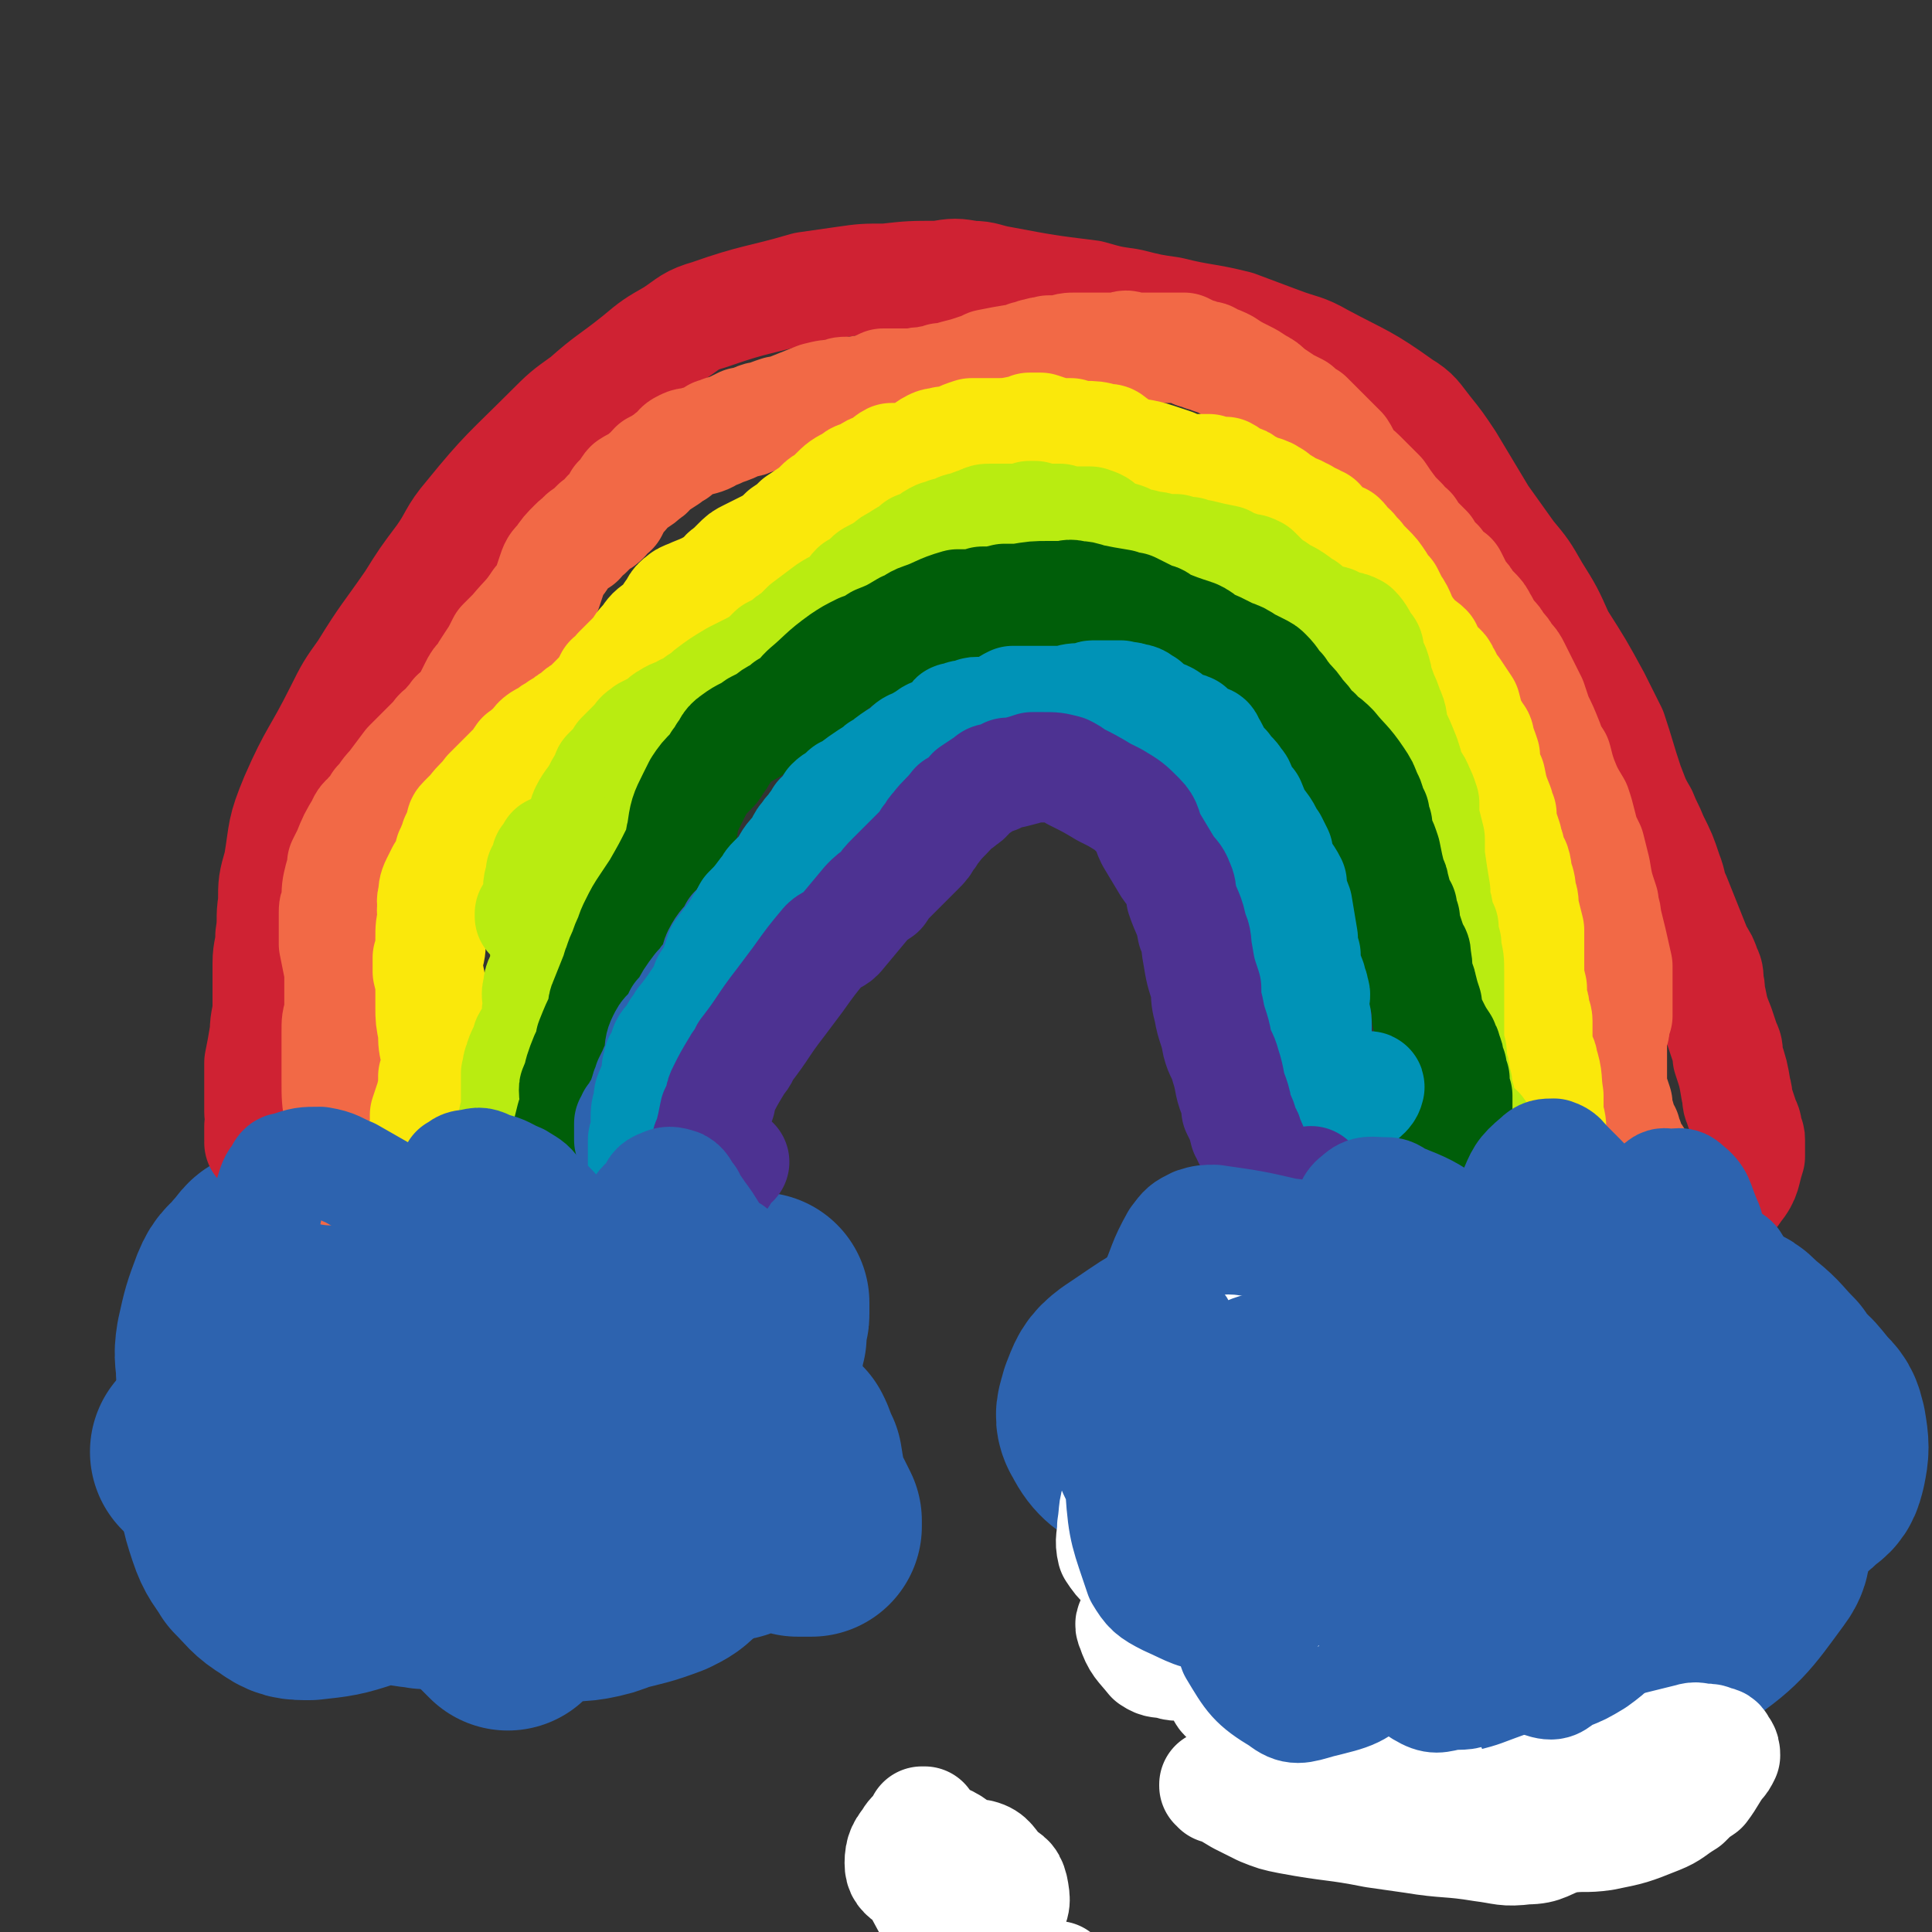
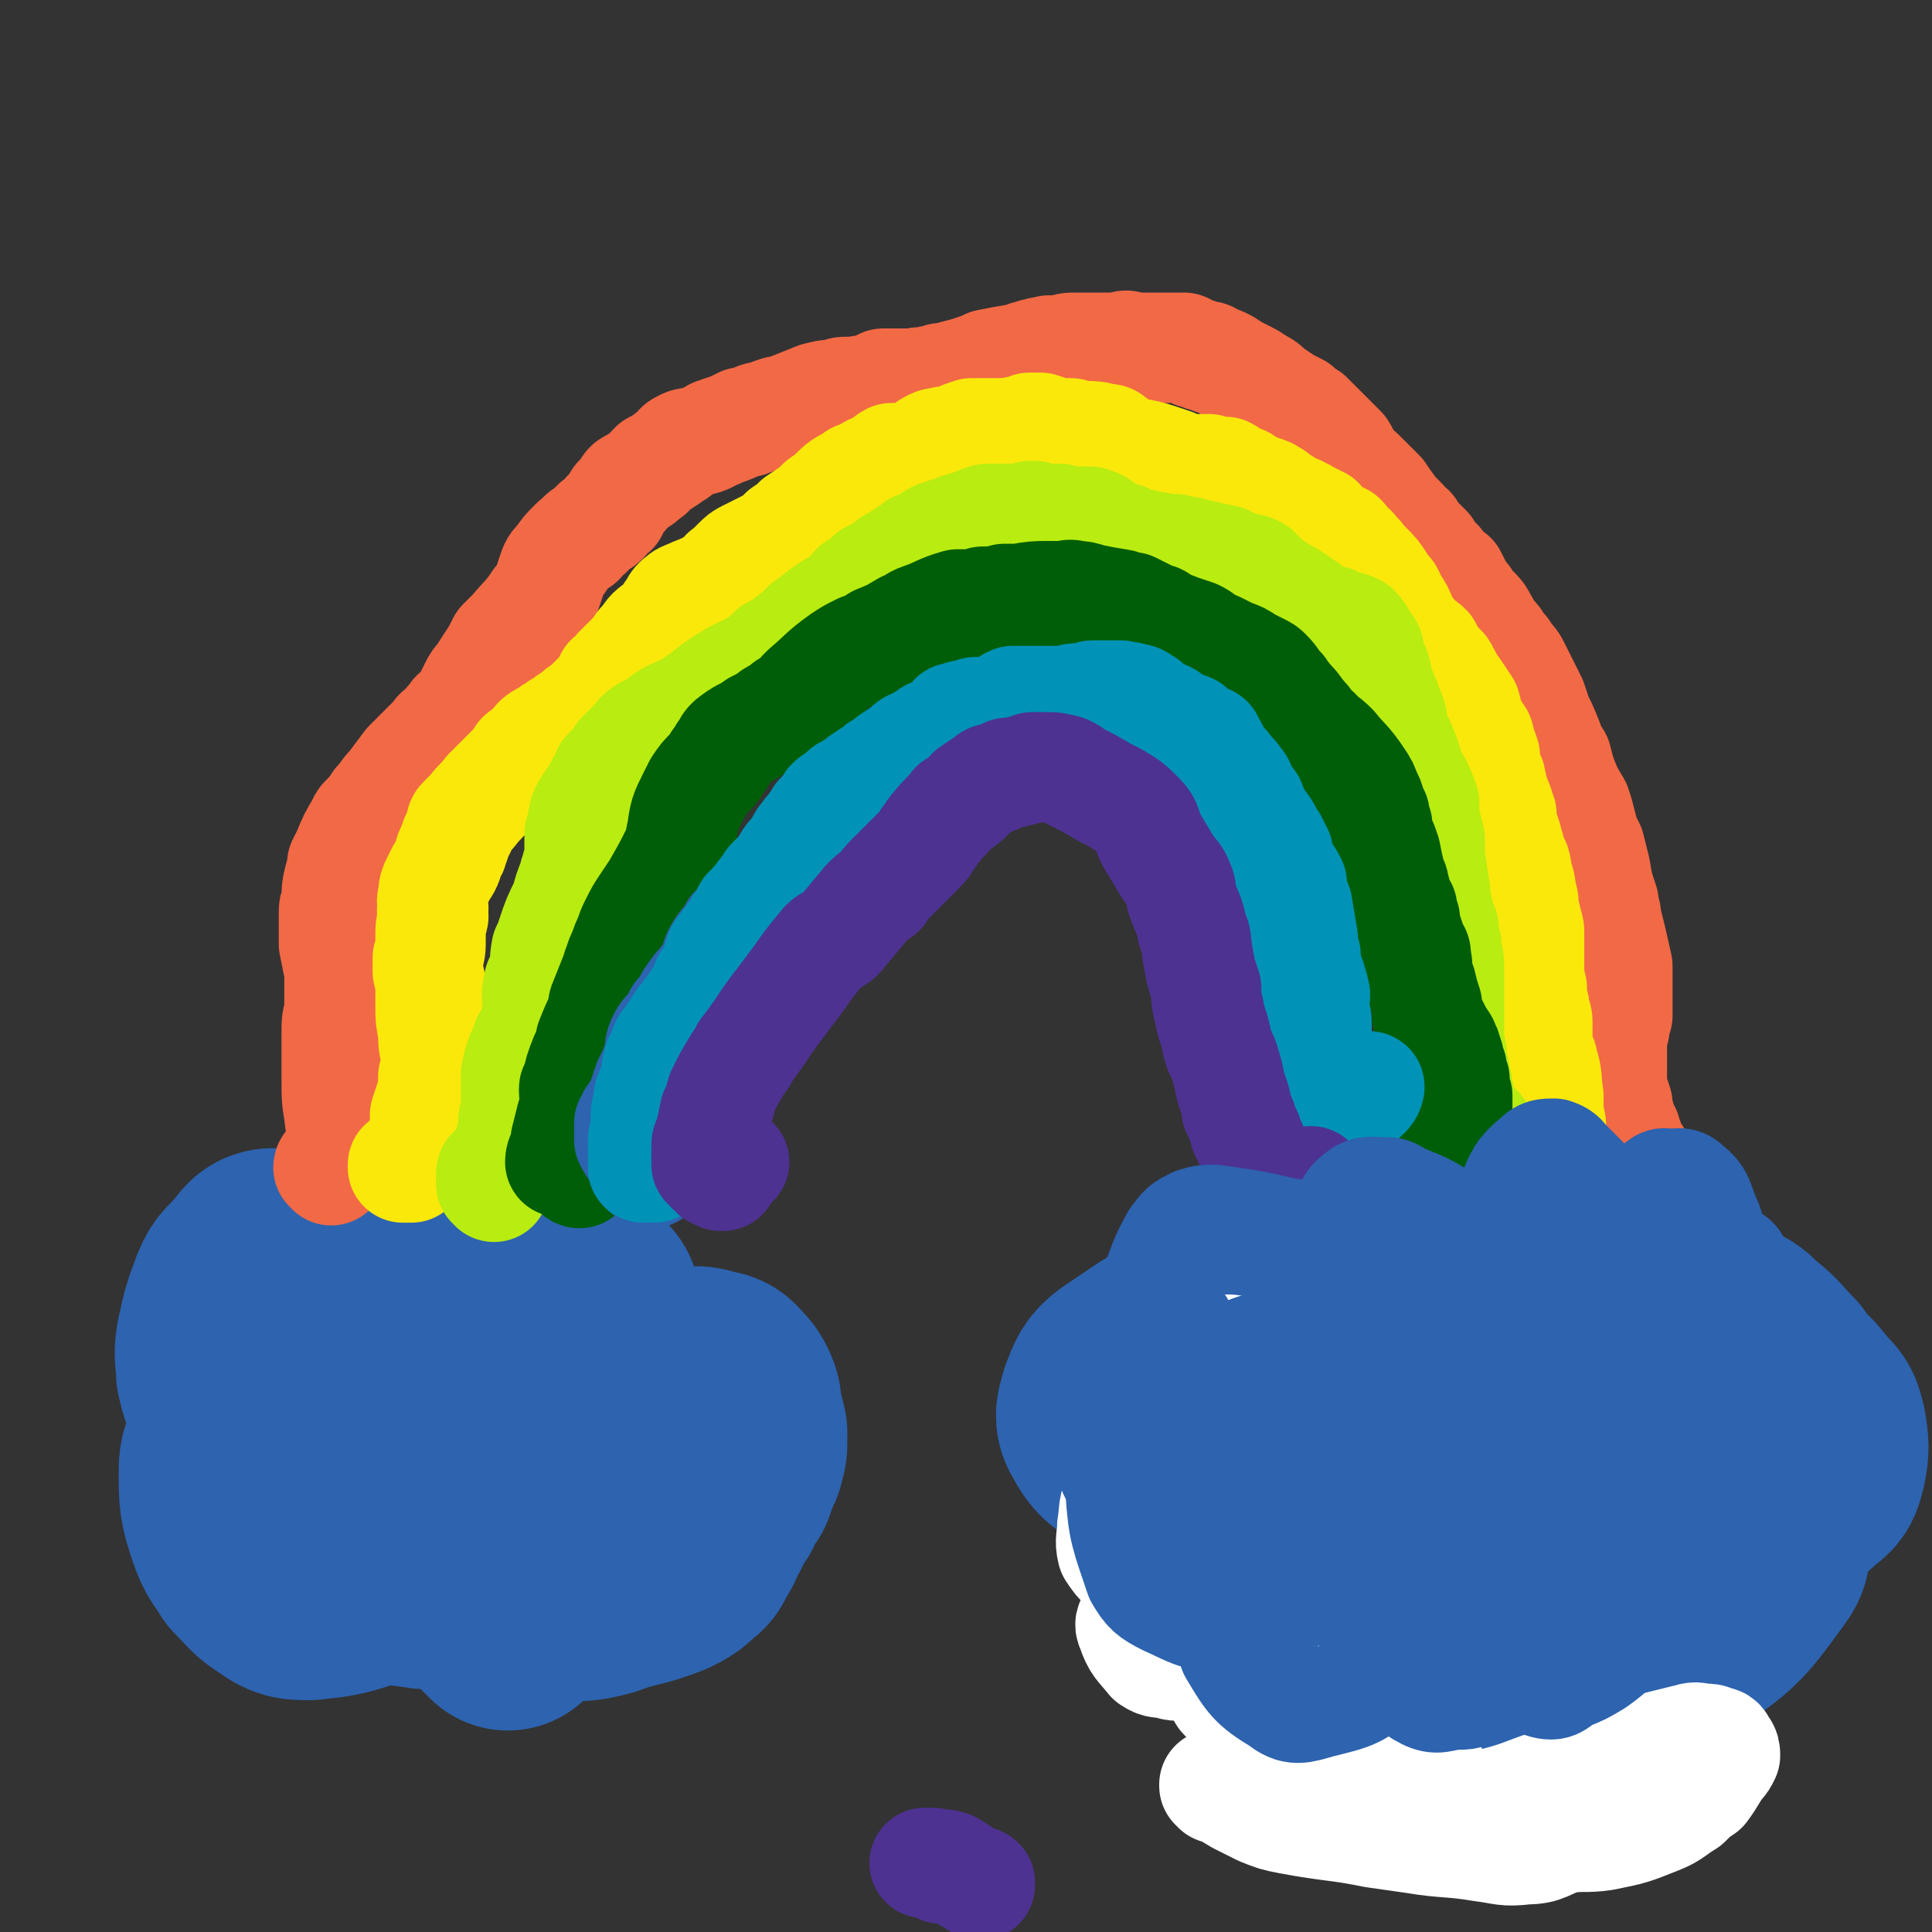
<svg xmlns="http://www.w3.org/2000/svg" viewBox="0 0 700 700" version="1.1">
  <rect x="0" y="0" width="700" height="700" fill="#333333" stroke="none" />
  <g fill="none" stroke="#2D63AF" stroke-width="24" stroke-linecap="round" stroke-linejoin="round">
    <path d="M100,467c0,0 -1,-1 -1,-1 0,0 0,1 0,1 0,0 0,0 0,0 -1,-1 -1,-1 -2,-1 -1,-1 -1,-1 -2,-1 -2,0 -2,-1 -4,-1 -3,1 -3,0 -6,1 -3,1 -3,1 -6,3 -2,2 -2,2 -4,5 -2,3 -2,3 -2,7 1,7 1,8 4,15 2,4 2,4 5,7 3,3 3,3 7,4 3,2 4,2 8,1 1,0 0,-1 1,-2 0,-1 0,-1 0,-2 0,-1 0,-1 0,-2 0,-1 0,-1 -1,-1 -4,4 -5,4 -8,9 -1,3 0,4 0,8 1,4 1,4 3,8 1,3 2,3 4,6 2,3 2,3 4,5 1,1 2,1 3,0 2,0 2,0 4,-1 5,-3 5,-3 9,-6 3,-1 3,-1 5,-3 0,0 1,0 1,-1 -1,0 -2,0 -3,-1 0,0 0,1 0,1 2,1 1,1 3,3 3,3 3,3 6,6 3,2 3,2 7,3 3,1 3,0 7,0 4,0 4,0 7,-1 4,-2 5,-2 8,-5 2,-2 2,-3 2,-5 1,-3 1,-3 1,-5 0,-3 0,-3 0,-5 0,-1 0,-1 -1,-1 0,0 0,0 0,0 0,0 0,0 1,0 1,1 1,1 2,2 2,1 2,0 4,2 3,1 3,1 4,3 3,3 2,3 4,6 " />
  </g>
  <g fill="none" stroke="#2D63AF" stroke-width="80" stroke-linecap="round" stroke-linejoin="round">
    <path d="M129,480c-1,0 -1,0 -1,-1 -1,0 0,1 0,1 -1,-4 -1,-4 -3,-8 -2,-4 -2,-4 -4,-7 -3,-2 -3,-3 -6,-4 -8,-3 -9,-5 -16,-5 -3,0 -3,2 -6,5 -3,4 -4,3 -6,8 -3,8 -3,8 -5,17 -1,6 0,6 0,11 1,4 1,5 3,8 5,6 6,6 12,11 0,1 1,0 2,1 0,0 0,0 0,0 1,-1 1,-1 1,-1 0,-1 0,-1 0,-2 0,0 0,-1 -1,-1 -1,0 -1,-1 -3,0 -2,1 -2,1 -4,4 -3,3 -4,2 -6,6 -2,5 -3,5 -3,10 0,10 0,11 3,20 2,6 3,6 6,11 5,5 5,6 10,9 4,3 5,3 10,3 9,-1 10,-1 19,-4 6,-3 6,-4 9,-8 1,-1 1,-1 1,-3 -1,-1 -1,-1 -2,-1 -1,-1 -2,-1 -3,-1 -1,0 -1,-1 -1,0 0,1 1,2 2,3 3,4 3,5 7,7 4,3 5,2 10,3 6,0 8,2 12,-2 12,-7 13,-9 20,-21 3,-4 1,-5 -1,-10 -2,-3 -2,-4 -5,-6 -2,-2 -3,-1 -5,-2 -3,0 -4,0 -6,1 -2,0 -2,1 -2,3 -1,1 -1,2 -1,2 2,2 3,2 5,2 4,1 4,2 8,1 10,-3 12,-3 20,-9 4,-3 3,-4 5,-9 1,-4 1,-4 1,-8 -1,-5 -2,-6 -5,-10 -5,-5 -5,-6 -11,-10 -4,-2 -4,-1 -8,-1 -3,0 -3,-1 -6,0 -1,0 -3,2 -2,3 1,2 2,2 5,3 3,1 4,1 7,-1 3,-1 4,-1 7,-4 1,-2 1,-3 1,-5 -1,-4 -1,-5 -4,-8 -5,-7 -5,-8 -11,-14 -4,-3 -5,-3 -9,-5 -4,-1 -5,-2 -8,-1 -4,2 -5,4 -6,9 -2,17 0,18 0,36 " />
    <path d="M155,499c0,0 -1,0 -1,-1 -3,-3 -5,-3 -6,-6 -1,-2 0,-2 2,-3 13,-7 13,-8 27,-14 11,-5 11,-6 23,-8 6,0 8,0 13,4 2,2 0,4 1,7 1,9 1,9 2,17 0,2 0,3 1,4 0,1 0,0 1,0 1,0 1,0 2,0 9,0 9,0 18,0 4,0 4,0 9,0 5,0 5,-1 10,1 3,0 3,1 4,2 2,2 2,2 3,4 1,2 1,3 1,5 1,4 1,4 2,8 0,2 0,2 0,4 0,3 -1,3 -1,5 -2,3 -1,3 -3,7 0,1 0,1 -1,2 -1,1 -1,1 -2,2 -1,1 0,1 -1,3 0,1 0,1 -1,2 -1,1 -1,1 -2,2 -1,4 -1,4 -3,7 -1,3 -1,3 -3,6 -1,2 -1,3 -3,4 -3,3 -3,3 -7,5 -8,3 -9,3 -17,5 -5,2 -5,2 -10,3 -6,1 -6,0 -13,0 -3,0 -3,0 -6,0 -3,1 -3,1 -5,1 -4,0 -4,0 -7,0 -2,1 -2,1 -3,2 0,2 0,2 1,4 2,2 2,2 4,4 " />
-     <path d="M199,514c0,0 0,-1 -1,-1 0,0 0,0 -1,0 0,1 0,1 0,1 4,-8 4,-8 9,-16 2,-6 2,-6 5,-11 3,-4 3,-4 7,-8 3,-3 3,-5 7,-6 7,-2 8,-1 16,-1 3,0 3,0 6,1 4,1 4,1 8,3 2,1 2,1 4,2 2,1 2,1 3,2 1,1 1,1 2,1 0,0 0,0 1,0 3,0 3,0 5,-1 2,-1 3,-1 4,-3 1,-1 0,-1 0,-2 0,-1 0,-1 1,-2 0,0 0,0 0,-1 0,0 0,0 0,0 0,1 0,1 0,1 0,2 0,2 0,3 0,1 0,1 -1,3 0,2 0,2 0,5 -1,2 -1,2 -1,5 -1,3 -1,3 -1,6 -1,5 -1,5 -1,10 1,3 1,3 2,5 1,2 1,2 2,4 2,1 1,2 3,3 2,2 2,2 4,4 1,1 1,1 2,2 1,2 1,2 1,3 1,2 1,2 2,4 1,6 1,7 3,13 1,2 1,2 2,4 1,2 1,2 2,4 0,1 0,1 0,1 0,1 0,1 0,1 0,0 0,0 -1,0 -2,0 -2,0 -4,0 -3,-1 -3,-1 -5,-2 -3,-1 -3,-1 -5,-2 -4,-1 -4,-1 -7,-2 -1,0 -1,0 -2,0 -1,0 -1,0 -2,0 -1,1 0,1 -1,3 0,0 0,1 0,2 0,0 0,1 0,1 -1,1 -2,2 -3,1 -3,0 -3,-1 -6,-2 -4,-2 -4,-2 -9,-4 -11,-4 -11,-5 -23,-8 -7,-2 -7,-2 -15,-3 -7,-2 -7,-2 -14,-3 -8,-1 -8,-1 -15,-2 -12,-1 -12,-2 -23,-3 -14,-1 -14,-1 -28,-2 -6,0 -6,0 -13,0 -3,0 -3,0 -7,0 -3,0 -3,0 -6,-1 -2,0 -2,-1 -4,-1 -4,-1 -4,-1 -8,-2 -4,0 -4,0 -7,0 -4,1 -4,1 -7,2 -2,0 -2,0 -4,0 -1,1 -2,1 -2,1 -1,0 0,0 1,1 1,0 1,0 2,0 2,1 2,1 4,2 5,2 5,2 10,4 2,1 1,1 3,3 " />
    <path d="M556,484c-1,-1 -1,-1 -1,-1 -1,-1 -1,-1 -2,-1 -1,-1 -1,-1 -2,-2 -6,-5 -6,-5 -12,-9 -4,-2 -4,-3 -8,-4 -14,-5 -14,-6 -28,-9 -4,0 -4,1 -8,3 -3,2 -3,2 -5,5 -3,4 -4,5 -3,10 0,6 1,7 4,13 1,2 3,2 4,3 0,1 -2,1 -3,0 -4,-1 -4,-2 -8,-3 -8,-3 -8,-4 -17,-6 -6,-2 -6,-2 -13,-2 -7,0 -8,-2 -15,1 -16,6 -16,7 -31,17 -4,3 -4,4 -6,9 -1,4 -2,5 0,8 3,6 5,6 10,10 4,3 4,3 9,4 4,0 4,0 8,0 5,-1 5,-1 9,-4 3,-1 3,-2 4,-4 1,0 0,-1 0,-1 -2,0 -2,-1 -4,0 -2,1 -2,1 -3,3 -1,3 -1,4 -1,8 0,9 0,9 2,18 1,7 1,7 4,13 6,8 7,10 15,14 7,3 9,2 16,1 6,-1 7,-1 12,-4 6,-3 6,-4 11,-8 4,-3 5,-4 6,-7 1,0 -1,0 -2,1 -3,1 -4,1 -6,4 -6,11 -8,12 -9,25 -1,6 2,7 5,13 3,6 3,6 8,11 7,8 7,8 14,14 4,2 5,2 9,3 4,1 5,1 9,0 6,-4 7,-4 10,-10 3,-6 3,-7 3,-13 0,-3 -1,-3 -3,-5 -2,-3 -2,-3 -4,-4 -1,-1 -2,0 -2,1 -1,2 -1,3 -1,6 2,8 1,9 4,16 2,5 3,5 8,8 4,2 4,2 9,1 6,0 6,1 11,-2 4,-3 4,-4 6,-9 8,-16 9,-16 15,-33 1,-4 1,-5 0,-9 0,-2 -1,-2 -3,-3 -1,-1 -2,-1 -2,0 -2,2 -2,3 -1,6 1,5 1,6 5,9 4,4 5,4 11,5 7,1 9,2 15,-2 15,-10 16,-12 27,-27 3,-4 1,-5 1,-10 0,-7 0,-7 -2,-13 0,-3 0,-3 -2,-6 -2,-1 -2,-1 -5,-2 -1,0 -2,0 -4,0 -2,1 -2,1 -3,2 -1,1 -1,2 -1,2 7,3 8,4 15,5 5,0 5,0 10,-2 5,-1 5,-1 9,-5 3,-2 3,-2 4,-6 1,-5 1,-6 0,-12 -1,-4 -1,-4 -4,-7 -5,-6 -5,-7 -12,-10 -10,-4 -10,-3 -21,-5 -3,0 -4,0 -6,1 -1,2 -1,3 -1,5 0,2 1,2 3,3 2,2 2,2 5,3 4,1 5,1 9,1 5,0 5,0 9,-2 3,-1 4,-1 5,-4 0,-2 -1,-3 -2,-5 -5,-5 -5,-6 -10,-10 -4,-3 -4,-5 -8,-5 -13,1 -14,2 -27,7 -6,3 -6,4 -12,9 -5,4 -5,4 -10,9 -3,3 -5,4 -4,7 0,4 2,5 6,6 4,2 4,1 9,1 5,0 5,0 10,-1 3,-1 6,-1 6,-3 0,-2 -3,-3 -7,-5 -3,-1 -4,-1 -8,-1 -9,1 -9,0 -17,2 -5,2 -5,2 -9,5 -3,2 -2,3 -5,5 -3,4 -4,4 -6,7 0,1 0,2 1,2 2,2 2,2 4,2 2,1 2,0 4,0 0,0 0,0 1,-1 0,0 0,0 0,0 1,1 0,2 1,2 1,1 1,1 2,2 " />
  </g>
  <g fill="none" stroke="#CF2233" stroke-width="40" stroke-linecap="round" stroke-linejoin="round">
-     <path d="M95,415c0,0 -1,-1 -1,-1 0,0 1,1 1,1 0,-1 -1,-1 -1,-2 0,-2 0,-2 0,-5 1,-3 0,-3 0,-5 0,-9 0,-9 0,-18 1,-5 1,-5 2,-11 0,-5 1,-5 1,-10 0,-8 0,-8 0,-15 0,-5 1,-5 1,-10 1,-6 0,-6 1,-12 0,-7 0,-7 2,-14 2,-12 1,-12 6,-24 7,-16 8,-15 16,-31 4,-8 4,-8 9,-15 8,-13 8,-12 17,-25 5,-8 5,-8 11,-16 5,-7 4,-8 10,-15 13,-16 14,-16 29,-31 6,-6 6,-6 13,-11 9,-8 9,-7 19,-15 6,-5 6,-5 13,-9 6,-4 6,-5 13,-7 17,-6 18,-5 35,-10 7,-1 7,-1 14,-2 7,-1 7,-1 15,-1 9,-1 9,-1 19,-1 6,-1 6,-1 12,0 5,0 5,1 11,2 16,3 16,3 32,5 7,2 7,2 14,3 8,2 8,2 15,3 12,3 12,2 24,5 8,3 8,3 16,6 8,3 8,2 15,6 15,8 15,7 29,17 5,3 5,4 9,9 4,5 4,5 8,11 6,10 6,10 12,20 5,7 5,7 10,14 5,6 5,6 9,13 5,8 5,8 9,17 7,11 7,11 13,22 3,6 3,6 6,12 3,9 3,10 6,19 2,5 2,6 5,11 2,5 2,4 4,9 3,6 3,6 5,12 2,5 1,5 3,9 4,10 4,10 8,20 2,3 2,3 3,6 1,2 1,2 1,5 1,3 0,3 1,6 1,5 1,5 3,10 1,3 1,3 2,6 1,2 1,2 1,5 2,6 2,6 3,12 1,3 0,3 1,5 1,3 1,3 2,6 1,2 1,2 1,5 1,1 1,1 1,2 0,3 0,3 0,6 -2,6 -1,7 -5,12 -4,6 -6,5 -11,10 " />
-   </g>
+     </g>
  <g fill="none" stroke="#F26946" stroke-width="40" stroke-linecap="round" stroke-linejoin="round">
    <path d="M120,424c0,-1 -1,-1 -1,-1 0,-1 1,-1 1,-1 1,-1 1,-1 1,-1 1,-1 1,-1 2,-1 0,0 0,-1 0,-1 1,-3 1,-3 1,-5 1,-2 0,-2 0,-4 0,-3 -1,-3 -1,-6 -1,-6 -1,-6 -1,-13 0,-3 0,-3 0,-7 0,-5 0,-5 0,-10 0,-4 0,-4 1,-7 0,-3 0,-3 0,-6 0,-5 0,-5 0,-9 -1,-5 -1,-5 -2,-10 0,-4 0,-4 0,-7 0,-2 0,-2 0,-4 0,-2 0,-2 1,-4 0,-5 0,-5 1,-9 1,-2 1,-2 1,-5 1,-2 1,-2 2,-4 2,-5 2,-5 5,-10 1,-3 2,-2 3,-4 2,-2 2,-2 3,-4 3,-3 2,-3 5,-6 3,-4 3,-4 6,-8 2,-2 2,-2 4,-4 3,-3 3,-3 6,-6 1,-2 2,-2 4,-4 1,-2 2,-2 3,-4 3,-2 3,-3 5,-6 1,-2 1,-2 2,-4 1,-2 1,-2 3,-4 1,-2 1,-2 3,-5 2,-3 2,-3 4,-7 2,-2 2,-2 4,-4 5,-6 5,-5 9,-11 2,-2 2,-2 3,-4 1,-3 1,-3 2,-6 1,-3 1,-3 3,-5 2,-3 2,-3 5,-6 1,-1 1,-1 2,-1 1,-2 1,-2 3,-3 1,-1 1,-1 3,-3 2,-1 2,-1 3,-2 1,-2 1,-2 3,-3 1,-2 1,-2 2,-4 1,-1 1,-1 2,-2 1,-1 1,-2 2,-3 3,-2 3,-1 6,-4 2,-1 1,-1 3,-3 2,-1 2,-1 5,-3 1,-1 1,-1 3,-2 1,-2 1,-2 3,-3 2,-1 2,0 4,-1 4,-1 4,-1 7,-3 2,0 2,-1 3,-1 3,-1 3,-1 7,-3 2,0 2,0 4,-1 2,-1 2,-1 4,-1 2,-1 2,-1 5,-2 2,0 2,0 4,-1 5,-2 5,-2 10,-4 4,-1 4,-1 8,-1 1,-1 1,-1 3,-1 1,0 1,0 3,0 3,-1 3,0 5,-1 3,-1 3,-1 5,-2 3,0 3,0 6,0 2,0 2,0 5,0 3,-1 3,0 6,-1 2,0 2,0 4,-1 2,0 2,0 5,-1 4,-1 4,-1 7,-2 3,-1 3,-1 5,-2 5,-1 5,-1 11,-2 2,0 1,0 3,-1 2,0 2,-1 4,-1 2,-1 2,0 4,-1 2,0 2,0 5,0 2,-1 2,-1 5,-1 2,0 2,0 5,0 2,0 2,0 5,0 3,0 3,0 6,0 2,-1 2,-1 4,0 3,0 3,0 5,0 3,0 3,0 5,0 4,0 4,0 9,0 2,1 2,1 4,2 1,0 1,0 3,1 2,0 2,0 3,1 3,1 3,1 5,2 3,2 3,2 7,4 2,1 2,1 5,3 2,1 2,1 4,3 3,2 3,2 6,4 2,1 2,1 4,2 2,2 2,2 4,3 3,3 3,3 5,5 4,4 4,4 7,7 2,3 1,3 3,5 2,3 2,2 4,4 2,2 2,2 3,3 2,2 2,2 4,4 2,3 2,3 5,7 1,1 1,1 3,3 1,2 1,2 3,3 1,2 1,2 2,3 2,2 2,2 4,4 1,2 0,2 1,3 1,1 1,1 3,2 2,3 2,3 5,5 1,2 1,2 2,4 0,1 0,1 1,2 2,2 2,2 3,4 1,1 1,1 2,2 2,2 2,2 3,4 2,3 1,3 3,5 2,2 2,2 3,4 2,2 2,2 3,4 2,2 2,2 3,4 3,6 3,6 6,12 1,3 1,3 2,6 2,4 2,4 4,9 1,3 1,3 3,6 1,4 1,4 2,7 2,5 2,5 5,10 1,3 1,3 2,7 1,4 1,4 3,8 1,4 1,4 2,8 1,6 1,6 3,12 0,3 1,3 1,6 2,8 2,8 4,17 0,3 0,3 0,6 0,2 0,2 0,4 0,2 0,2 0,3 0,3 0,3 0,5 -1,2 -1,2 -1,4 0,2 -1,2 -1,3 0,3 0,3 0,6 0,1 0,1 0,3 0,1 0,1 0,2 0,3 0,3 0,5 0,2 0,2 0,3 1,3 1,3 2,6 0,1 0,1 0,2 0,1 0,1 1,3 0,0 0,0 0,1 0,1 0,1 1,2 0,1 0,1 1,2 0,1 0,1 1,3 0,1 -1,1 0,2 1,3 2,2 3,4 1,1 0,2 1,3 0,1 0,1 0,2 0,1 0,1 0,3 0,1 0,1 1,2 0,3 1,3 0,6 0,1 -1,1 -1,2 -1,1 0,2 -1,3 -3,2 -4,2 -8,4 " />
  </g>
  <g fill="none" stroke="#FAE80B" stroke-width="40" stroke-linecap="round" stroke-linejoin="round">
    <path d="M150,421c0,0 -1,-1 -1,-1 0,0 1,0 1,1 -1,0 -1,0 -2,1 -1,0 -1,0 -2,0 0,0 0,1 0,1 1,0 1,0 1,0 1,0 1,0 2,0 0,0 0,0 0,-1 2,-2 2,-2 3,-4 1,-1 1,-1 2,-3 0,0 0,0 0,0 0,-1 0,-1 0,-2 0,-2 0,-2 0,-4 0,-2 0,-2 0,-5 1,-3 1,-3 2,-6 1,-4 1,-4 1,-8 1,-2 1,-2 1,-4 0,-2 0,-2 0,-4 -1,-4 -1,-4 -1,-8 -1,-5 -1,-5 -1,-9 0,-3 0,-3 0,-5 0,-4 0,-4 -1,-8 0,-3 0,-3 0,-5 1,-3 1,-3 1,-7 0,-4 0,-4 1,-8 0,-2 -1,-2 0,-3 0,-2 -1,-2 0,-4 0,-2 0,-3 1,-5 1,-2 1,-2 2,-4 2,-3 2,-3 3,-7 1,-1 1,-1 1,-2 0,-1 1,-1 1,-3 1,-2 1,-2 2,-4 0,-2 0,-2 1,-3 1,-1 1,-1 2,-2 1,-1 1,-1 1,-1 3,-4 3,-3 6,-7 1,-1 1,-1 2,-2 1,-1 1,-1 2,-2 2,-2 2,-2 3,-3 3,-3 3,-3 5,-6 2,-1 2,-2 4,-3 2,-3 2,-3 6,-5 1,-1 1,-1 3,-2 1,-1 1,-1 2,-1 2,-2 2,-2 4,-3 2,-2 2,-2 4,-3 2,-2 2,-2 4,-4 3,-3 3,-3 5,-7 2,-1 2,-1 3,-3 4,-4 4,-4 7,-7 1,-2 1,-2 3,-4 2,-3 2,-3 5,-5 2,-2 2,-2 4,-5 2,-2 1,-3 4,-5 1,-1 2,-1 4,-2 5,-2 5,-2 10,-5 2,-2 1,-2 3,-3 2,-2 2,-2 3,-3 2,-2 2,-2 4,-3 4,-2 4,-2 8,-4 3,-2 3,-2 5,-4 3,-2 3,-2 5,-4 3,-2 3,-2 6,-4 1,-1 1,-1 2,-2 1,-1 1,-1 3,-2 1,-1 1,-1 2,-2 3,-3 3,-3 7,-5 2,-2 2,-1 4,-2 3,-2 3,-2 6,-3 2,-1 2,-2 4,-3 2,0 2,0 4,0 2,0 2,0 4,-1 4,-1 3,-2 7,-4 2,-1 2,0 4,-1 2,0 2,0 5,-1 2,-1 2,-1 5,-2 2,0 2,0 3,0 2,0 2,0 4,0 6,0 6,0 11,-1 1,0 1,0 3,-1 2,0 2,0 4,0 3,1 3,1 6,2 3,0 3,0 5,0 3,1 3,1 5,1 3,0 4,0 7,1 2,0 2,0 3,1 2,1 2,2 4,3 6,2 6,1 12,3 3,1 3,1 6,2 2,1 2,1 4,2 2,0 2,0 5,0 2,0 2,0 4,0 2,1 2,1 3,1 2,0 2,0 3,0 2,1 2,2 5,3 1,0 1,0 2,1 2,1 2,1 4,2 2,1 2,1 3,1 1,1 1,0 2,1 2,1 2,1 3,3 1,0 2,0 3,1 3,2 3,1 6,3 1,0 1,1 1,1 2,1 2,1 3,1 1,1 1,1 2,1 1,2 1,2 3,3 2,2 2,2 5,3 1,1 1,1 2,3 2,1 2,1 3,3 2,1 1,1 3,3 1,1 1,1 2,2 2,2 2,2 4,5 1,2 1,2 3,4 1,2 1,2 2,4 3,4 2,5 5,9 1,2 2,2 3,4 2,2 2,1 4,3 1,2 1,3 3,5 0,1 1,1 2,2 1,1 1,1 1,2 2,2 1,2 2,4 1,1 1,1 2,2 2,3 2,3 4,6 1,4 1,4 2,7 1,1 1,1 2,3 1,1 1,1 1,3 1,2 1,2 2,5 0,2 0,2 0,4 1,2 1,2 2,4 1,5 1,5 3,10 0,2 0,2 1,3 0,2 0,2 0,3 1,3 1,3 2,6 0,1 0,1 0,2 1,1 1,1 1,3 1,2 1,2 2,4 1,3 0,3 1,5 1,3 1,3 1,6 1,2 1,2 1,5 1,4 1,4 2,8 0,6 0,6 0,12 0,5 0,5 1,9 0,2 0,2 0,5 1,1 1,2 1,3 0,2 1,2 1,4 0,4 0,4 0,7 0,2 -1,2 0,4 1,2 2,2 2,4 2,6 1,6 2,12 0,4 0,4 0,7 1,3 1,3 1,7 0,5 0,5 1,9 0,3 1,3 1,5 0,2 0,3 -1,4 -1,1 -1,-1 -2,-1 " />
  </g>
  <g fill="none" stroke="#B9EC11" stroke-width="40" stroke-linecap="round" stroke-linejoin="round">
    <path d="M179,430c0,-1 0,-1 -1,-1 0,-1 0,0 0,0 0,-2 0,-2 0,-4 0,-1 1,0 1,-1 1,0 1,0 1,0 1,-1 1,-1 2,-2 1,-1 1,-1 1,-2 1,-1 0,-1 1,-3 0,0 0,0 0,-1 1,-2 1,-2 1,-3 1,-3 1,-3 1,-5 0,-3 0,-3 1,-5 0,-1 0,-1 0,-2 0,-2 0,-2 0,-4 0,-2 0,-2 0,-5 0,-1 0,-1 0,-3 1,-2 0,-2 1,-4 1,-4 2,-4 3,-8 1,-2 2,-2 3,-5 1,-4 0,-4 1,-8 0,-3 -1,-3 0,-6 0,-3 1,-3 2,-5 1,-4 0,-4 1,-9 1,-2 1,-2 2,-5 2,-6 2,-6 5,-12 1,-4 1,-4 3,-9 0,-2 1,-2 1,-4 1,-3 1,-3 1,-5 0,-4 0,-4 0,-7 1,-2 1,-2 1,-4 1,-2 0,-2 1,-4 2,-4 3,-4 5,-8 1,-2 1,-2 2,-3 0,-1 1,-1 1,-3 2,-2 2,-2 3,-3 1,-1 1,-1 2,-3 3,-3 3,-3 6,-6 1,-2 2,-2 3,-3 2,-1 2,-1 4,-2 2,-1 2,-2 4,-3 3,-2 3,-1 6,-3 3,-1 3,-1 5,-3 2,-1 2,-1 4,-3 4,-3 4,-3 9,-6 2,-1 2,-1 4,-2 4,-2 4,-2 7,-4 1,-1 1,-1 3,-3 2,-1 2,-1 4,-2 2,-2 2,-2 4,-3 2,-2 2,-2 4,-4 4,-3 4,-3 8,-6 3,-2 4,-2 7,-4 2,-2 1,-2 3,-4 2,-1 2,-1 4,-2 1,-2 1,-2 3,-3 2,-1 2,-1 5,-3 1,-1 1,-1 3,-2 3,-2 3,-2 7,-4 0,-1 0,-1 1,-1 1,0 1,0 2,-1 1,0 1,0 2,-1 1,-1 1,-1 3,-2 1,0 1,0 3,-1 1,0 1,0 2,0 2,-1 2,-2 5,-2 2,-1 2,-1 5,-2 2,-1 2,-1 4,-1 2,0 2,0 3,0 1,0 1,0 2,0 1,0 1,0 3,0 1,0 1,0 3,0 2,0 2,0 3,-1 1,0 1,0 2,0 3,1 3,1 6,1 1,0 1,0 3,0 1,1 1,1 3,1 2,0 2,0 4,0 1,0 1,0 2,0 1,0 1,0 2,0 3,1 3,1 5,3 2,1 2,1 4,2 4,1 4,1 7,3 3,0 3,0 5,1 3,0 3,0 5,1 3,0 3,0 5,0 3,1 3,1 5,1 2,1 2,1 4,1 4,1 4,1 9,2 1,1 1,1 3,2 2,0 2,0 3,1 3,0 3,0 5,1 1,1 1,1 2,2 1,1 1,1 2,2 1,1 1,1 3,2 4,3 4,2 8,5 1,1 1,1 3,2 1,2 1,2 3,3 3,1 3,1 7,2 2,1 2,1 4,2 2,0 2,0 4,1 2,2 2,3 4,6 1,1 1,1 1,3 1,3 1,3 2,5 1,3 1,3 1,5 1,2 1,2 2,5 1,2 1,2 2,5 2,4 1,4 2,8 2,4 2,4 4,9 1,3 1,3 2,7 1,2 2,2 3,5 1,2 1,2 2,5 0,2 0,2 0,5 1,4 1,4 2,8 0,3 0,3 0,6 1,7 1,7 2,13 0,2 0,2 0,4 1,2 1,2 1,4 1,3 1,3 2,5 0,2 0,2 0,4 0,1 0,1 1,2 0,1 0,1 0,2 1,4 1,4 1,8 0,2 0,2 0,4 0,3 0,3 0,5 0,2 0,2 0,4 0,2 0,2 0,5 0,4 0,4 0,8 1,3 1,3 1,5 0,2 0,2 1,5 0,0 0,0 0,1 0,0 0,0 0,1 1,1 0,1 1,3 0,2 0,2 0,3 0,1 0,1 1,2 0,1 0,1 0,2 0,1 0,1 1,3 2,3 2,3 4,6 1,1 2,0 2,1 1,3 2,3 1,6 0,2 -1,2 -3,4 " />
-     <path d="M193,332c0,0 -1,-1 -1,-1 0,0 0,1 0,1 2,0 2,0 3,0 0,0 0,0 0,0 1,-2 1,-2 2,-4 0,-2 0,-2 0,-3 -1,-2 -2,-2 -2,-3 0,-3 1,-3 1,-6 1,-1 1,-1 2,-2 0,-1 0,-1 0,-3 0,0 1,0 1,-1 1,-1 1,-1 1,-2 1,0 1,0 2,0 1,-1 1,-1 2,-1 1,0 1,0 2,0 2,0 2,0 3,0 1,0 1,0 1,0 " />
  </g>
  <g fill="none" stroke="#005E09" stroke-width="40" stroke-linecap="round" stroke-linejoin="round">
    <path d="M210,425c0,0 -1,0 -1,-1 0,0 0,1 1,1 1,-3 1,-3 2,-6 0,-1 0,-1 0,-1 -3,1 -3,2 -7,3 -1,0 -2,0 -2,0 0,-2 1,-3 2,-5 0,-1 0,-1 0,-3 1,-4 1,-4 2,-8 1,-2 1,-2 1,-4 1,-3 0,-3 0,-6 0,-1 0,-1 1,-2 1,-5 1,-5 3,-10 1,-1 1,-1 2,-3 0,-2 0,-2 0,-3 2,-5 2,-5 4,-9 1,-3 0,-3 1,-5 2,-5 2,-5 4,-10 1,-1 0,-1 1,-3 1,-3 1,-3 2,-5 1,-3 1,-3 2,-5 1,-3 1,-3 2,-5 2,-4 2,-4 4,-7 2,-3 2,-3 4,-6 4,-7 4,-7 7,-13 2,-3 1,-4 2,-7 1,-7 1,-7 4,-13 1,-2 1,-2 2,-4 2,-3 2,-3 5,-6 1,-1 1,-1 2,-3 1,-1 1,-1 2,-3 2,-2 1,-3 4,-5 4,-3 4,-2 8,-5 2,-1 2,-1 4,-2 3,-3 4,-2 7,-5 2,-1 2,-1 4,-2 1,-2 1,-2 3,-4 6,-5 6,-6 13,-11 3,-2 3,-2 7,-4 3,-1 3,-1 6,-3 5,-2 5,-2 10,-5 3,-1 3,-2 6,-3 6,-2 6,-3 13,-5 2,0 2,0 4,0 2,0 2,0 5,-1 4,0 4,0 8,-1 3,0 3,0 5,0 6,-1 6,-1 11,-1 2,0 2,0 5,0 2,0 2,-1 5,0 2,0 2,0 5,1 5,1 5,1 11,2 2,1 2,1 4,1 2,1 2,1 4,2 2,1 2,1 4,2 2,0 2,1 4,2 5,2 5,2 11,4 2,1 2,1 4,3 3,1 3,1 5,2 2,1 2,1 4,2 3,1 3,1 6,3 2,1 2,1 4,2 2,1 2,1 3,2 3,3 2,3 5,6 1,2 1,1 2,3 3,3 3,3 5,6 2,2 2,2 4,5 1,1 2,1 3,3 3,2 3,2 5,4 4,5 5,5 9,11 2,3 2,3 3,6 2,3 1,4 3,7 0,2 0,2 1,4 0,2 0,2 1,5 1,2 1,2 2,5 1,5 1,5 2,9 1,2 1,2 1,3 1,3 1,3 1,5 1,2 1,2 2,3 0,2 0,2 1,4 0,3 0,3 1,5 1,3 1,3 2,6 1,1 1,1 1,3 1,4 0,4 1,7 0,2 1,2 1,3 1,4 1,4 2,7 0,2 0,2 0,4 1,2 1,2 2,3 2,4 2,4 4,7 0,1 0,1 0,1 1,1 1,1 1,2 1,2 1,2 1,4 0,1 0,1 1,2 0,2 0,2 1,4 0,2 0,2 0,4 0,1 0,1 1,2 0,1 0,1 0,1 0,1 0,1 0,2 0,1 0,1 0,2 0,1 -1,1 -1,2 0,0 0,0 0,1 0,0 0,0 0,0 0,0 0,0 0,1 0,0 0,0 0,0 0,0 0,0 0,0 0,1 0,1 0,1 0,0 0,0 0,0 -1,0 -1,0 -1,1 0,0 0,0 -1,0 0,1 0,1 0,1 0,0 0,0 0,0 -1,1 -1,1 -1,1 0,0 0,1 0,1 -1,1 -1,1 -2,1 0,0 0,1 0,1 0,0 0,0 -1,0 0,0 0,0 0,0 0,0 0,0 0,0 0,0 0,0 0,0 0,0 0,0 0,0 1,0 1,0 1,0 0,1 1,1 1,1 -1,2 -1,2 -2,3 0,1 0,1 -1,1 " />
  </g>
  <g fill="none" stroke="#2D63AF" stroke-width="40" stroke-linecap="round" stroke-linejoin="round">
    <path d="M236,425c0,-1 -1,-1 -1,-1 0,-1 1,0 1,0 -1,0 -1,0 -2,0 0,0 0,0 0,0 0,-1 -1,-1 -1,-1 0,0 0,0 0,-1 -1,-2 -1,-2 -1,-4 0,0 -1,0 -1,-1 -1,-1 -1,0 -1,-1 -1,-1 -1,-1 -2,-3 0,0 0,0 0,-1 0,0 0,0 0,-1 0,-1 0,-1 0,-2 0,-1 0,-1 0,-2 1,-1 1,-1 1,-2 1,-1 2,-1 2,-3 1,0 1,0 1,-1 1,-3 1,-3 2,-6 0,-1 1,-1 1,-3 1,-2 1,-2 2,-4 0,-1 1,-1 1,-2 1,-1 0,-2 1,-3 0,-3 0,-4 1,-6 1,-2 1,-2 2,-3 2,-2 2,-2 3,-4 1,-1 1,-1 1,-2 1,-1 1,-1 2,-2 2,-4 2,-4 5,-8 1,-1 1,-1 2,-2 0,-1 1,-1 2,-2 1,-2 1,-2 2,-4 1,-2 0,-2 1,-4 2,-4 3,-4 5,-7 1,-1 1,-1 1,-2 1,0 1,-1 1,-1 1,-1 2,-1 3,-2 0,-1 -1,-1 0,-2 1,0 3,-1 3,0 0,1 -1,2 -2,4 " />
  </g>
  <g fill="none" stroke="#0093B7" stroke-width="40" stroke-linecap="round" stroke-linejoin="round">
    <path d="M237,423c0,-1 -1,-1 -1,-1 0,-1 1,0 0,0 -1,1 -1,1 -2,1 0,0 -1,0 -1,0 0,-2 0,-3 0,-5 0,0 0,0 0,-1 0,-2 0,-2 0,-4 0,-1 1,-1 1,-3 0,-1 0,-1 0,-3 0,-1 0,-1 0,-2 0,-2 0,-3 1,-5 0,-3 0,-3 1,-5 1,-3 2,-3 2,-5 1,-2 0,-2 0,-3 1,-2 0,-2 1,-3 1,-2 1,-2 2,-5 1,-2 2,-2 3,-4 1,-2 1,-2 2,-3 1,-2 1,-2 2,-3 3,-4 3,-4 5,-7 2,-3 2,-3 3,-6 2,-3 2,-3 3,-5 1,-3 1,-3 2,-6 3,-4 3,-4 6,-8 1,-2 1,-2 2,-3 1,-2 1,-2 2,-4 3,-3 3,-3 6,-7 1,0 1,0 1,-1 1,-2 1,-2 2,-3 2,-2 2,-2 3,-3 3,-4 2,-4 5,-7 1,-1 1,-1 2,-1 0,-1 0,-1 0,-2 1,-2 1,-2 2,-3 1,-2 2,-2 3,-4 1,-1 1,-1 2,-2 0,0 0,0 0,-1 1,0 1,0 1,-1 2,-2 2,-2 3,-4 2,-2 2,-1 3,-2 1,-1 1,-1 2,-2 1,-1 1,0 2,-1 4,-3 4,-3 7,-5 2,-1 2,-1 3,-2 1,-1 1,-1 2,-1 2,-2 2,-2 5,-4 2,-1 2,-1 3,-2 2,-2 2,-2 5,-3 1,-1 1,-1 2,-1 2,-2 2,-2 5,-3 1,-1 1,-1 2,-1 2,-1 1,-1 3,-3 1,-1 0,-1 2,-1 2,-1 2,-1 5,-1 1,-1 1,-1 2,-1 1,0 1,0 3,0 1,0 1,0 2,0 2,-1 2,-1 5,-2 1,-1 1,-1 3,-2 1,0 1,0 2,0 1,0 1,0 3,0 3,0 3,0 6,0 2,0 2,0 3,0 2,0 2,0 5,0 3,-1 3,-1 7,-1 2,0 2,-1 3,-1 2,0 2,0 4,0 3,0 3,0 6,0 2,1 3,0 4,1 3,0 3,1 5,2 1,1 1,2 2,2 2,1 2,1 4,2 3,1 3,2 6,4 2,1 2,0 4,1 1,1 1,1 2,2 2,1 2,1 4,2 0,0 1,0 1,1 2,3 2,4 4,7 1,1 1,1 2,2 2,3 3,3 4,5 2,2 1,2 2,5 1,2 1,2 3,3 2,5 2,5 5,9 2,3 1,3 3,5 1,2 1,2 2,4 0,2 0,2 0,3 2,4 3,4 5,8 0,2 0,2 0,4 1,2 1,1 2,4 1,6 1,6 2,12 0,3 0,3 1,6 0,4 0,4 2,9 0,2 1,2 1,4 1,2 0,2 0,4 0,1 0,1 0,3 1,3 1,3 1,6 0,1 0,1 0,3 0,1 0,1 0,3 1,4 1,4 2,8 0,1 0,1 1,2 0,0 0,0 0,1 1,2 1,2 1,3 1,3 0,3 0,6 0,0 0,0 0,0 0,1 0,1 0,2 0,0 0,0 0,1 0,0 0,0 -1,0 0,0 0,1 0,1 1,0 1,0 2,0 1,0 1,0 2,0 2,0 2,0 4,-1 5,-3 8,-5 8,-7 1,-1 -3,0 -7,1 " />
  </g>
  <g fill="none" stroke="#4D3292" stroke-width="40" stroke-linecap="round" stroke-linejoin="round">
    <path d="M341,677c0,0 -1,-1 -1,-1 -1,-1 -1,-1 -3,-1 -1,0 -2,0 -2,0 0,0 1,0 2,0 4,1 4,0 7,1 4,2 4,3 8,5 1,1 2,0 3,1 0,1 0,1 0,1 " />
    <path d="M266,421c0,0 -1,0 -1,-1 0,0 0,1 0,1 -1,1 -1,1 -2,2 0,0 0,1 0,1 -1,0 -1,0 -2,0 0,1 1,1 1,1 0,0 0,0 0,0 0,0 0,0 0,0 0,0 0,1 0,1 -1,0 -1,0 -1,0 0,0 0,0 0,0 -1,-1 -1,0 -1,-1 0,0 0,0 -1,0 0,0 0,0 0,-1 0,0 0,0 -1,0 0,0 0,0 -1,-1 0,0 0,0 0,0 0,-1 0,-1 -1,-1 0,-1 0,-1 0,-2 0,-1 0,-1 0,-3 0,-1 0,-1 0,-2 0,-1 0,-1 1,-3 1,-4 1,-4 2,-9 1,-2 1,-2 2,-4 0,-2 0,-2 1,-4 2,-4 2,-4 5,-9 1,-2 2,-2 3,-5 7,-9 6,-9 13,-18 3,-4 3,-4 6,-8 5,-7 5,-7 10,-13 2,-2 3,-1 5,-3 5,-6 5,-6 10,-12 2,-2 2,-2 5,-4 2,-3 2,-3 4,-5 5,-5 5,-5 10,-10 2,-2 2,-2 3,-4 2,-2 1,-2 3,-4 3,-4 4,-4 7,-8 2,-1 2,-1 3,-2 2,-1 2,-2 3,-3 3,-2 3,-2 6,-4 1,-1 1,-1 3,-1 2,-1 2,-1 4,-2 1,0 1,0 2,0 4,-1 4,-1 7,-2 2,0 2,0 4,0 4,0 4,0 8,1 2,1 2,1 3,2 6,3 6,3 11,6 2,1 2,1 4,2 5,3 5,3 9,7 3,3 2,4 4,8 3,5 3,5 6,10 2,3 3,3 4,6 1,2 1,3 1,5 2,6 3,6 4,12 2,4 1,4 2,9 1,6 1,6 3,12 0,4 0,4 1,8 1,6 2,6 3,12 1,4 2,4 3,8 2,6 1,6 3,11 1,3 1,3 1,5 2,4 2,4 3,8 1,1 1,1 1,2 2,4 2,4 3,8 1,2 1,2 2,4 1,3 2,3 4,6 0,0 0,0 0,0 0,1 0,1 0,1 0,0 0,0 0,0 1,1 1,2 2,2 3,1 4,1 7,0 2,-2 2,-2 5,-5 " />
  </g>
  <g fill="none" stroke="#2D63AF" stroke-width="40" stroke-linecap="round" stroke-linejoin="round">
    <path d="M133,557c0,0 0,-1 -1,-1 0,-1 -1,0 -1,-1 -1,-9 -2,-10 -1,-19 1,-4 2,-4 6,-6 9,-5 9,-5 19,-8 3,-1 3,-1 6,0 4,1 4,2 7,5 2,1 1,2 2,3 2,1 3,2 4,1 2,-1 2,-2 4,-4 1,-2 1,-1 3,-3 1,-2 1,-2 3,-4 " />
-     <path d="M100,475c-1,0 -1,0 -1,-1 0,0 0,1 0,1 0,0 -1,0 -1,0 -1,0 -2,1 -2,0 -3,-1 -2,-2 -4,-5 -1,-1 -1,-1 -1,-3 0,-3 0,-4 1,-7 1,-6 2,-6 3,-12 1,-3 0,-3 1,-6 1,-5 1,-5 2,-10 1,-3 1,-4 3,-6 1,-2 1,-3 3,-3 6,-2 6,-2 12,-2 6,1 6,2 11,4 7,4 7,4 14,8 5,3 4,3 9,7 2,1 2,1 4,3 4,3 5,2 9,5 0,0 0,1 1,1 0,0 0,0 0,0 0,-1 -1,-1 -2,-2 -1,-1 -1,-1 -1,-2 -1,-2 -1,-2 -1,-3 0,-3 0,-3 1,-6 0,-4 0,-5 2,-8 1,-2 1,-2 2,-4 2,-1 2,-2 5,-2 4,-1 4,-1 8,1 5,1 5,2 10,4 3,2 4,2 6,5 8,7 8,8 14,16 4,6 3,7 7,13 1,3 1,3 3,5 0,0 0,0 0,0 0,-1 0,-1 0,-2 0,-1 0,-2 1,-3 1,-3 1,-3 2,-6 5,-8 5,-8 10,-16 2,-3 2,-3 5,-5 1,-3 1,-4 4,-5 2,-1 3,-1 6,0 2,1 2,3 4,5 1,3 2,3 3,5 3,4 3,4 6,9 1,2 0,2 1,5 0,1 0,1 1,2 1,0 1,0 2,0 0,0 0,-1 0,-1 0,-1 0,-1 1,-1 1,0 1,0 2,1 1,1 1,1 2,3 0,2 0,2 1,5 3,11 4,11 8,23 " />
    <path d="M411,527c0,0 -1,-1 -1,-1 0,-3 0,-3 1,-5 1,-5 2,-5 3,-9 2,-10 2,-10 2,-20 0,-7 0,-7 0,-14 1,-6 1,-6 2,-11 4,-9 3,-9 8,-18 3,-4 3,-4 7,-6 3,-1 4,-1 7,-1 14,2 14,2 27,5 4,0 5,1 9,3 3,2 3,2 5,5 4,4 3,5 6,10 1,0 1,0 2,1 1,0 1,0 1,-1 0,-6 -1,-6 -2,-13 0,-5 -1,-5 0,-10 1,-4 1,-6 4,-8 3,-3 5,-2 9,-2 3,0 3,0 6,2 10,4 10,4 19,10 4,3 4,4 7,8 4,3 4,4 7,8 2,1 2,2 4,3 0,0 1,0 1,-1 -1,-2 -2,-3 -3,-6 0,-4 -1,-4 0,-8 2,-7 2,-8 6,-15 3,-7 3,-8 9,-13 2,-2 3,-2 6,-2 3,1 3,2 5,4 8,8 8,8 15,16 4,5 3,5 7,10 1,2 1,2 2,4 0,0 0,0 0,0 0,-1 0,-1 0,-2 0,-2 -1,-2 0,-4 0,-2 -1,-3 0,-5 4,-6 4,-6 9,-11 2,-2 2,-1 4,-1 3,0 4,-1 6,1 5,4 4,5 7,12 2,4 1,5 2,10 0,2 0,2 1,5 0,1 0,2 1,3 0,0 0,0 0,0 1,-1 1,-1 1,-2 0,0 0,0 0,-1 1,-1 2,-2 3,-1 1,0 3,1 3,3 0,4 0,5 -2,9 -2,5 -3,5 -6,11 " />
    <path d="M563,463c-1,0 -1,0 -1,-1 -1,0 0,1 0,1 0,-2 0,-3 1,-6 0,-1 -1,-1 -1,-1 0,-2 0,-2 1,-4 0,-1 1,-2 0,-2 -1,0 -2,1 -3,3 -1,1 0,1 0,2 -1,3 -1,3 -1,5 0,2 0,2 1,4 0,0 0,1 0,1 1,-1 2,-1 3,-2 1,-1 0,-1 1,-3 1,-2 1,-2 2,-4 0,-4 1,-5 0,-9 0,0 -1,-1 -1,0 -3,3 -4,3 -5,7 -2,5 -1,5 -2,10 -4,17 -3,17 -7,33 " />
  </g>
  <g fill="none" stroke="#FFFFFF" stroke-width="40" stroke-linecap="round" stroke-linejoin="round">
    <path d="M424,533c0,0 0,-1 -1,-1 -2,0 -2,0 -4,1 -2,0 -2,-1 -4,0 -5,3 -6,3 -9,8 -3,5 -2,6 -3,12 0,4 -1,5 0,9 2,3 2,3 5,6 1,2 2,2 3,2 3,1 4,1 7,1 1,0 1,0 3,0 2,0 3,0 4,0 1,0 0,1 -1,1 -1,1 -1,0 -2,1 -4,4 -5,4 -8,8 -2,2 -2,2 -3,5 -1,2 -2,2 -1,4 2,6 3,6 7,11 3,2 3,1 7,2 3,1 3,0 7,0 3,0 3,-1 6,-1 0,0 1,-1 1,0 0,0 0,0 0,1 1,1 1,1 2,2 0,2 0,2 1,4 2,4 1,6 5,7 5,2 6,0 11,-1 6,-2 6,-3 11,-6 " />
    <path d="M441,648c0,-1 -1,-1 -1,-1 0,-1 0,0 0,0 4,2 4,2 9,5 4,2 4,2 8,4 5,2 5,2 10,3 16,3 16,2 31,5 7,1 7,1 14,2 12,2 13,1 25,3 8,1 8,2 16,1 7,0 7,-2 14,-4 7,-1 7,0 14,-1 10,-2 10,-2 20,-6 5,-2 5,-3 10,-6 3,-3 3,-3 6,-5 3,-4 3,-5 6,-9 1,-1 1,-1 2,-3 0,-1 0,-2 -1,-3 -1,-2 -1,-2 -3,-2 -1,-1 -2,-1 -3,-1 -3,0 -3,-1 -6,0 -12,3 -12,3 -25,6 -6,2 -6,3 -13,5 -6,3 -5,3 -11,5 -12,4 -12,5 -25,8 -5,1 -5,0 -10,1 -13,1 -13,1 -26,2 -6,1 -6,1 -11,1 -7,1 -7,1 -14,0 -7,-1 -7,-1 -14,-2 -2,-1 -3,-1 -4,-2 -1,-3 -2,-4 -1,-6 3,-8 4,-8 9,-15 3,-3 4,-2 7,-4 6,-2 6,-4 12,-4 8,0 9,1 17,4 7,2 8,2 12,7 5,5 3,7 6,14 " />
    <path d="M451,494c0,0 0,0 -1,-1 -2,-2 -2,-4 -5,-4 -12,1 -14,-1 -24,5 -6,3 -7,5 -8,12 -2,11 0,12 2,24 1,4 1,4 3,7 2,3 3,4 5,5 2,0 3,-1 4,-2 4,-2 4,-2 7,-6 2,-2 2,-3 2,-6 1,-1 1,-2 0,-3 -4,-3 -5,-3 -10,-4 -2,-1 -2,0 -4,1 -3,2 -3,2 -4,4 -4,8 -5,9 -7,17 -1,6 -2,6 0,12 4,12 4,13 11,24 3,3 4,2 7,3 4,2 5,3 8,2 9,-4 10,-5 18,-11 3,-2 2,-2 4,-5 1,-2 1,-3 0,-4 -2,-2 -3,-1 -7,-2 -1,0 -2,0 -3,1 0,1 1,2 2,4 0,0 0,0 1,0 " />
  </g>
  <g fill="none" stroke="#2D63AF" stroke-width="40" stroke-linecap="round" stroke-linejoin="round">
    <path d="M434,492c-1,0 -1,-1 -1,-1 0,0 0,0 0,0 -2,-3 -2,-4 -4,-8 -1,-1 -1,-2 -2,-3 -1,-1 -1,-1 -3,0 -4,0 -5,0 -8,3 -7,5 -7,6 -12,13 -3,5 -3,6 -4,11 -1,9 -2,10 1,19 3,10 4,10 11,19 2,3 3,3 7,4 9,1 9,0 18,-2 4,-1 4,-1 7,-4 7,-5 8,-5 12,-11 4,-6 6,-9 5,-14 -1,-3 -4,-2 -8,-4 -4,-1 -5,-2 -9,-1 -11,2 -12,1 -23,6 -5,3 -5,4 -9,9 -3,5 -6,5 -6,12 1,15 2,16 7,31 3,5 4,6 10,9 9,4 9,5 19,6 8,1 9,0 17,-3 5,-2 6,-2 10,-5 7,-5 8,-6 12,-11 1,-1 -1,-1 -3,-2 -2,0 -3,-1 -5,0 -11,5 -12,5 -21,13 -4,4 -3,5 -5,9 -1,5 -2,6 0,11 6,10 7,12 17,18 5,4 7,3 14,1 12,-3 14,-3 23,-12 10,-10 9,-12 15,-26 2,-4 1,-5 0,-9 -1,-3 -3,-5 -5,-5 -4,1 -6,2 -8,6 -4,5 -3,6 -4,13 -1,6 -3,7 0,12 5,9 7,11 16,17 5,3 6,2 11,1 6,0 6,0 11,-3 10,-6 10,-7 18,-15 1,-1 2,-3 1,-3 -2,-1 -4,-1 -7,0 -2,1 -2,1 -3,3 -1,3 -2,4 0,5 6,5 7,7 14,9 4,1 4,-1 8,-3 5,-2 5,-2 10,-5 7,-5 7,-6 12,-12 1,-1 0,-1 -1,-2 0,-1 -1,-1 -2,-2 -2,-6 -2,-6 -4,-11 -1,-4 -1,-4 -3,-7 -3,-6 -4,-5 -7,-11 -5,-13 -4,-14 -9,-27 -4,-9 -3,-10 -8,-18 -4,-5 -5,-4 -10,-7 -13,-6 -13,-7 -27,-11 -8,-2 -9,-2 -18,-2 -5,0 -6,-1 -11,3 -7,6 -9,8 -12,16 -1,2 1,4 4,5 6,3 8,3 14,3 4,0 6,-1 8,-4 2,-4 2,-6 0,-9 -2,-6 -4,-6 -9,-9 -4,-4 -4,-4 -9,-5 -5,-1 -6,-2 -10,-1 -8,2 -10,3 -16,8 -2,2 -1,4 -1,7 0,4 0,5 3,7 9,6 11,8 22,9 4,1 7,1 9,-3 4,-8 4,-12 2,-20 -2,-5 -4,-5 -10,-7 -6,-4 -6,-5 -13,-5 -12,1 -16,0 -24,5 -3,3 -1,6 1,11 4,15 5,14 10,29 3,9 3,9 6,19 " />
  </g>
  <g fill="none" stroke="#FFFFFF" stroke-width="40" stroke-linecap="round" stroke-linejoin="round">
-     <path d="M335,661c0,0 0,-1 -1,-1 0,0 1,0 1,0 -2,4 -4,3 -6,7 -1,2 -2,3 0,4 12,9 14,8 27,15 5,2 8,4 10,4 1,-1 -1,-4 -4,-6 -6,-7 -6,-8 -14,-14 -5,-4 -6,-4 -13,-5 -2,-1 -3,-1 -5,1 -3,3 -4,5 -4,9 0,3 1,4 4,6 10,8 11,8 22,14 4,2 4,1 8,0 3,0 4,1 5,-1 3,-4 3,-5 2,-10 -1,-4 -2,-3 -5,-6 -3,-3 -3,-5 -7,-6 -9,-1 -10,-1 -19,1 -3,1 -3,2 -4,5 -1,2 -1,3 0,5 6,11 6,12 14,22 4,5 4,6 9,7 12,4 13,2 25,4 1,0 2,0 3,0 " />
-   </g>
+     </g>
</svg>